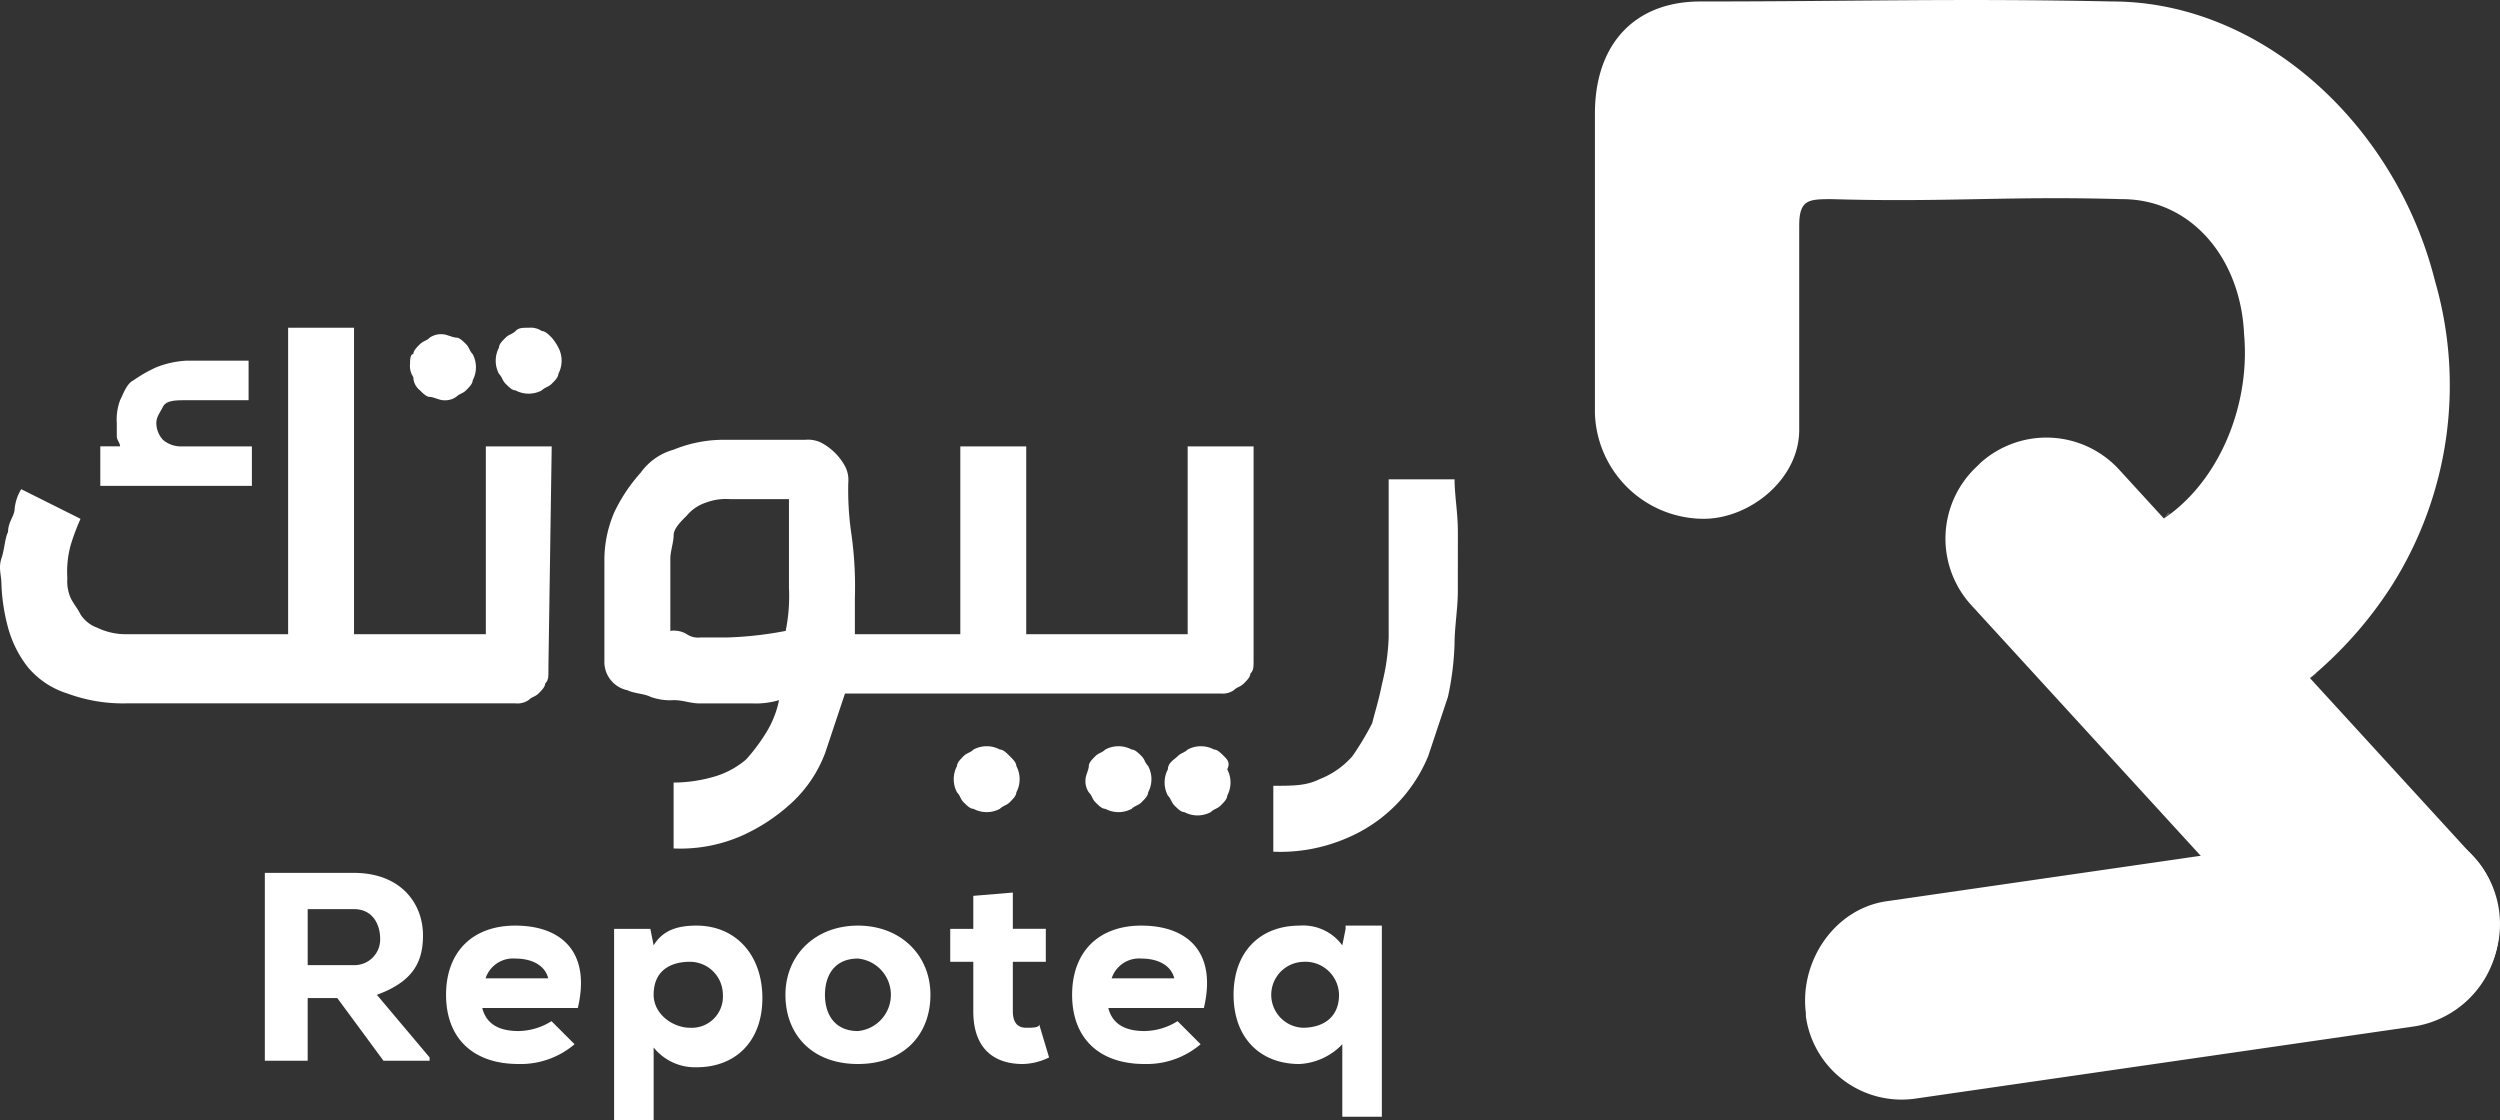
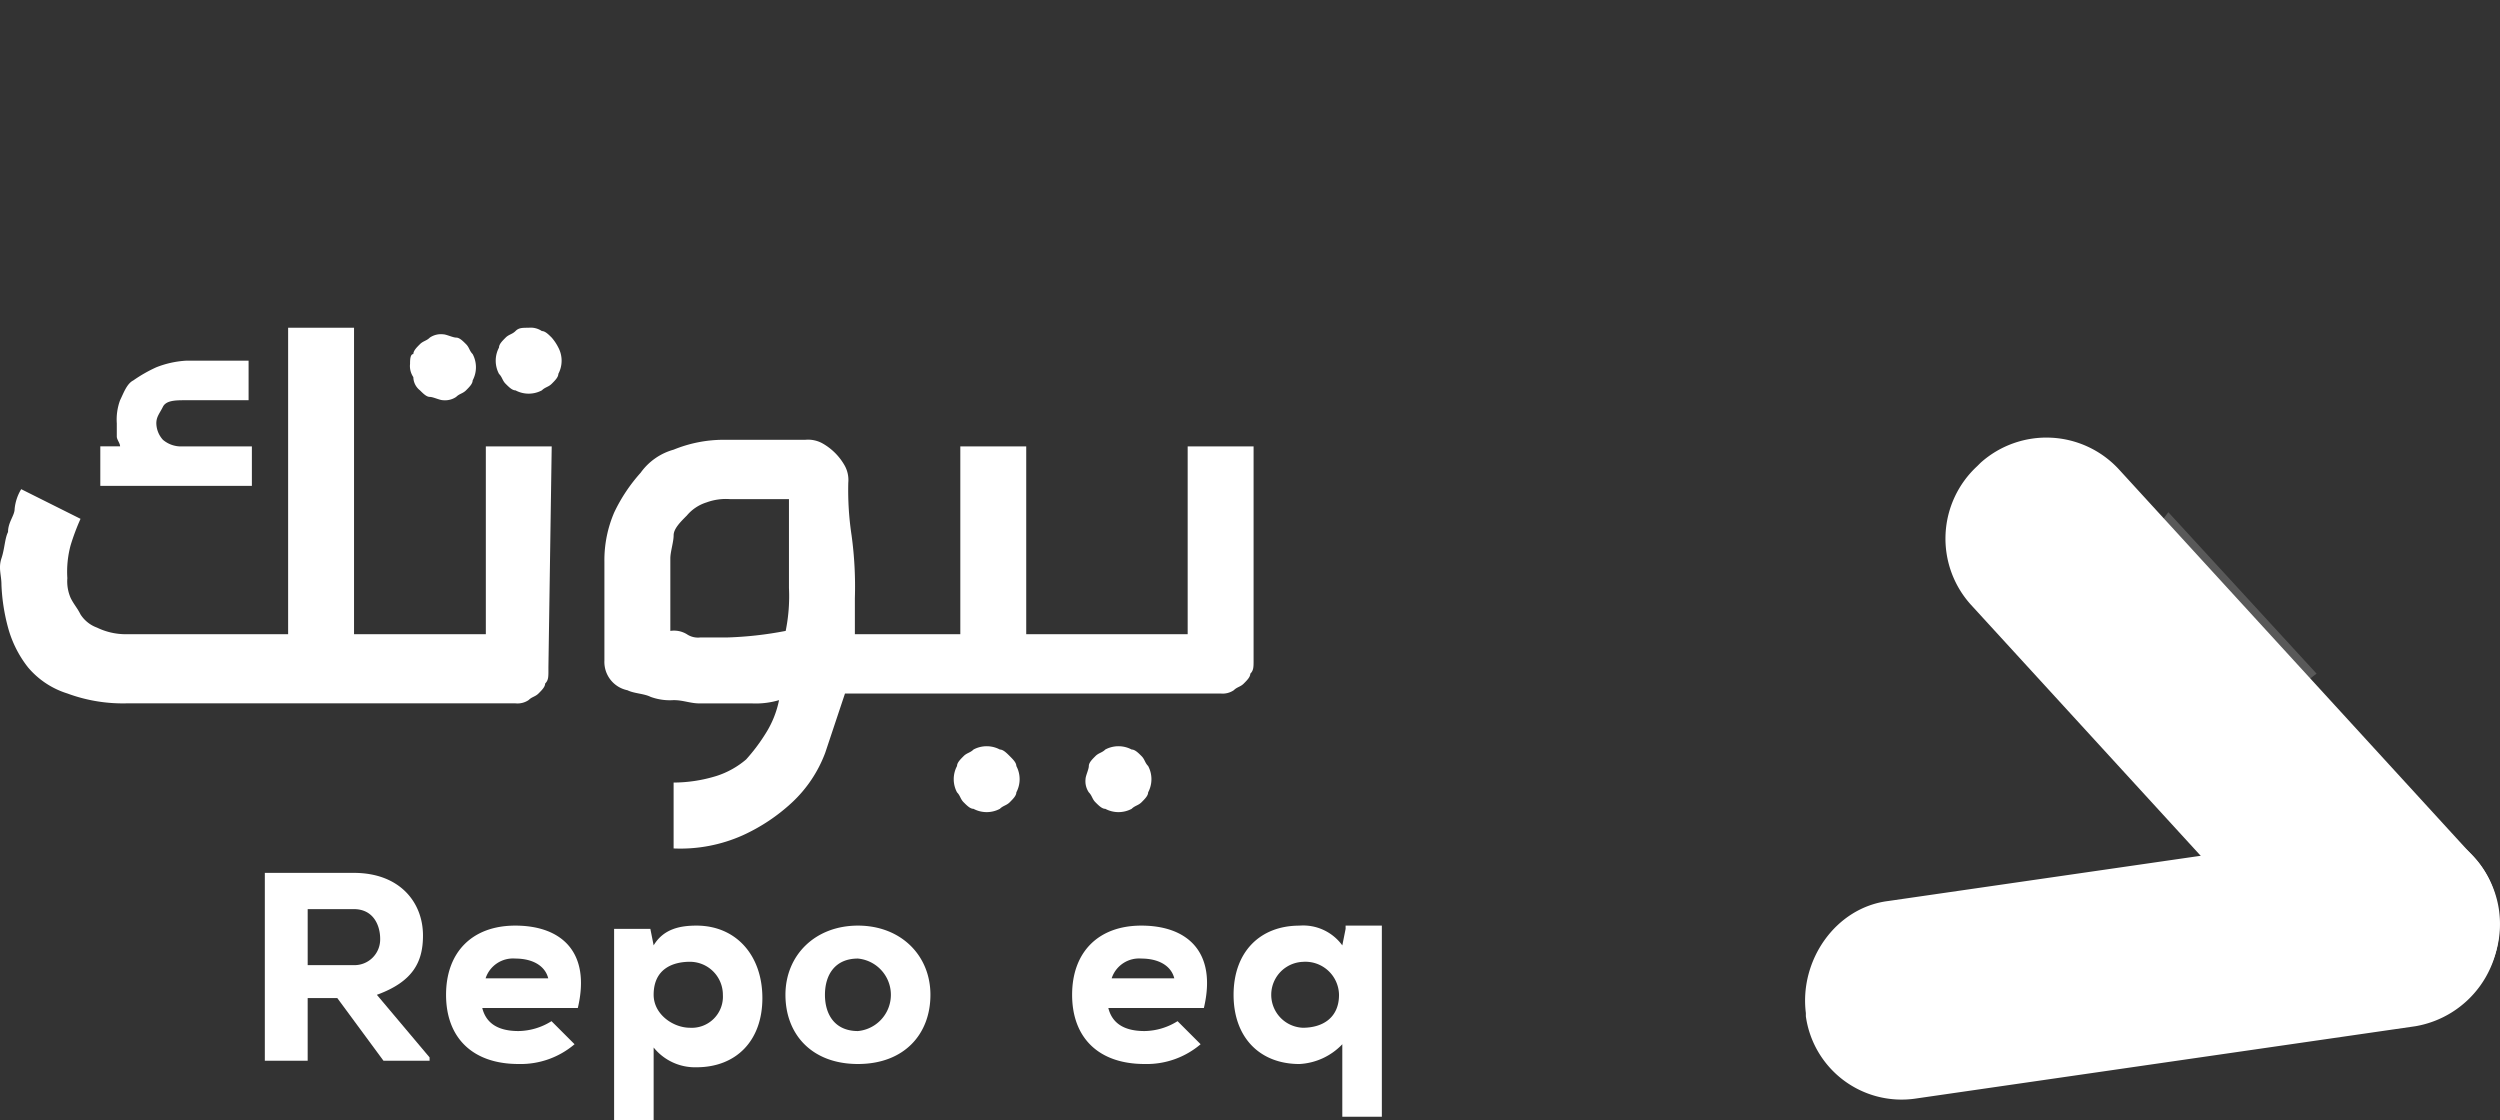
<svg xmlns="http://www.w3.org/2000/svg" width="272.855" height="122.241" viewBox="0 0 272.855 122.241">
  <rect x="0" y="0" width="272.855" height="122.241" fill="#333333" stroke="none" />
  <g id="Group_2037" data-name="Group 2037" transform="translate(-1547.519 -2953)">
    <g id="Group_2034" data-name="Group 2034">
      <path id="Path_1070" data-name="Path 1070" d="M1593.685,3055.1c0-3.6-2.517-6.833-7.552-6.833h-9.71v20.5h4.676v-6.833h3.236l5.035,6.833h5.035v-.359l-5.754-6.833C1592.607,3060.136,1593.685,3057.978,1593.685,3055.1Zm-7.552,3.237H1581.1v-6.114h5.034c2.158,0,2.877,1.8,2.877,3.237A2.807,2.807,0,0,1,1586.133,3058.338Z" fill="#fff" />
      <path id="Path_1071" data-name="Path 1071" d="M1603.755,3054.023c-4.675,0-7.552,2.877-7.552,7.552s2.877,7.552,7.912,7.552a9.071,9.071,0,0,0,6.113-2.158l-2.517-2.517a6.941,6.941,0,0,1-3.6,1.079c-2.518,0-3.6-1.079-3.956-2.518h10.429C1612.026,3056.9,1608.79,3054.023,1603.755,3054.023Zm-3.237,5.754a3.146,3.146,0,0,1,3.237-2.158c1.8,0,3.237.719,3.6,2.158Z" fill="#fff" />
      <path id="Path_1072" data-name="Path 1072" d="M1623.535,3054.023c-1.8,0-3.6.359-4.676,2.157l-.359-1.8h-3.956v20.859h4.315v-7.912a5.8,5.8,0,0,0,4.676,2.157c4.315,0,7.192-2.877,7.192-7.552S1627.85,3054.023,1623.535,3054.023Zm-.72,11.148c-1.8,0-3.956-1.439-3.956-3.6,0-2.877,2.158-3.6,3.956-3.6a3.6,3.6,0,0,1,3.6,3.6A3.4,3.4,0,0,1,1622.815,3065.171Z" fill="#fff" />
      <path id="Path_1073" data-name="Path 1073" d="M1641.156,3054.023c-4.675,0-7.912,3.236-7.912,7.552s2.878,7.552,7.912,7.552,7.912-3.237,7.912-7.552S1645.831,3054.023,1641.156,3054.023Zm0,11.508c-2.517,0-3.6-1.8-3.6-3.956s1.079-3.956,3.6-3.956a3.974,3.974,0,0,1,0,7.912Z" fill="#fff" />
-       <path id="Path_1074" data-name="Path 1074" d="M1659.5,3065.171c-.719,0-1.438-.36-1.438-1.8v-5.4h3.6v-3.6h-3.6v-3.956l-4.316.36v3.6h-2.517v3.6h2.517v5.4c0,4.315,2.518,5.754,5.395,5.754a6.785,6.785,0,0,0,2.877-.719l-1.079-3.6C1660.936,3065.171,1660.217,3065.171,1659.5,3065.171Z" fill="#fff" />
      <path id="Path_1075" data-name="Path 1075" d="M1672.084,3054.023c-4.675,0-7.552,2.877-7.552,7.552s2.877,7.552,7.912,7.552a9.069,9.069,0,0,0,6.113-2.158l-2.517-2.517a6.941,6.941,0,0,1-3.6,1.079c-2.518,0-3.6-1.079-3.956-2.518h10.429C1680.356,3056.9,1677.119,3054.023,1672.084,3054.023Zm-3.236,5.754a3.144,3.144,0,0,1,3.236-2.158c1.8,0,3.237.719,3.6,2.158Z" fill="#fff" />
      <path id="Path_1076" data-name="Path 1076" d="M1694.381,3054.382l-.36,1.8a5.273,5.273,0,0,0-4.675-2.157c-4.315,0-7.192,2.877-7.192,7.552s2.877,7.552,7.192,7.552a6.959,6.959,0,0,0,4.675-2.158v7.912h4.316v-20.859h-3.956Zm-4.675,10.789a3.6,3.6,0,0,1,0-7.193,3.672,3.672,0,0,1,3.956,3.6C1693.662,3064.092,1691.864,3065.171,1689.706,3065.171Z" fill="#fff" />
    </g>
    <g id="Group_2035" data-name="Group 2035">
      <path id="Path_1077" data-name="Path 1077" d="M1575.01,3001.719h-7.552a3.045,3.045,0,0,1-2.158-.719,2.752,2.752,0,0,1-.719-1.8c0-.719.36-1.078.719-1.8s1.439-.719,2.518-.719h6.833v-4.315h-6.833a10.5,10.5,0,0,0-3.237.719,15.631,15.631,0,0,0-2.517,1.438c-.719.36-1.079,1.439-1.439,2.158a6.127,6.127,0,0,0-.359,2.517v1.439c0,.36.359.719.359,1.079h-2.158v4.315h16.543Z" fill="#fff" />
      <path id="Path_1078" data-name="Path 1078" d="M1593.351,2995.6c.36.36.72.719,1.079.719s1.079.36,1.439.36a2.159,2.159,0,0,0,1.438-.36c.36-.359.72-.359,1.079-.719s.719-.719.719-1.079a3.054,3.054,0,0,0,0-2.877c-.359-.359-.359-.719-.719-1.079s-.719-.719-1.079-.719-1.079-.36-1.438-.36a2.161,2.161,0,0,0-1.439.36c-.359.36-.719.36-1.079.719s-.719.72-.719,1.079c-.36,0-.36.719-.36,1.079a2.162,2.162,0,0,0,.36,1.439A1.868,1.868,0,0,0,1593.351,2995.6Z" fill="#fff" />
      <path id="Path_1079" data-name="Path 1079" d="M1607.736,3001.719h-7.192v20.5h-14.385v-33.446h-7.193v33.446h-17.621a7.176,7.176,0,0,1-3.237-.72,3.586,3.586,0,0,1-1.8-1.438c-.36-.719-.72-1.079-1.079-1.8a4.56,4.56,0,0,1-.36-2.158,11.07,11.07,0,0,1,.36-3.6,24.541,24.541,0,0,1,1.079-2.877l-6.474-3.237a5.116,5.116,0,0,0-.719,2.158c0,.719-.719,1.438-.719,2.517-.36.719-.36,1.8-.719,2.877s0,1.8,0,2.877a21.017,21.017,0,0,0,.719,4.675,12.162,12.162,0,0,0,2.158,4.316,9.171,9.171,0,0,0,4.315,2.877,17.428,17.428,0,0,0,6.474,1.079h42.436a2.16,2.16,0,0,0,1.438-.36c.36-.36.719-.36,1.079-.719s.719-.719.719-1.079c.36-.36.36-.719.36-1.439v-.359l.359-24.095Z" fill="#fff" />
      <path id="Path_1080" data-name="Path 1080" d="M1607.736,2989.851c-.359-.36-.719-.719-1.078-.719a2.161,2.161,0,0,0-1.439-.36c-.719,0-1.079,0-1.438.36s-.72.359-1.079.719-.72.719-.72,1.079a3.061,3.061,0,0,0,0,2.877c.36.36.36.719.72,1.079s.719.719,1.079.719a3.053,3.053,0,0,0,2.877,0c.359-.359.719-.359,1.078-.719s.72-.719.72-1.079a3.062,3.062,0,0,0,0-2.877A5.182,5.182,0,0,0,1607.736,2989.851Z" fill="#fff" />
      <path id="Path_1081" data-name="Path 1081" d="M1657.725,3035.524c-.36-.36-.72-.719-1.079-.719a3.055,3.055,0,0,0-2.877,0c-.36.359-.72.359-1.079.719s-.719.719-.719,1.079a3.054,3.054,0,0,0,0,2.877c.359.359.359.719.719,1.079s.719.719,1.079.719a3.062,3.062,0,0,0,2.877,0c.359-.36.719-.36,1.079-.719s.719-.72.719-1.079a3.061,3.061,0,0,0,0-2.877C1658.444,3036.243,1658.084,3035.883,1657.725,3035.524Z" fill="#fff" />
      <path id="Path_1082" data-name="Path 1082" d="M1684.337,3001.719h-7.193v20.5h-17.621v-20.5h-7.193v20.5h-11.508v-3.956a41.248,41.248,0,0,0-.36-6.833,32.966,32.966,0,0,1-.359-5.754,3.238,3.238,0,0,0-.36-1.8,6.363,6.363,0,0,0-2.517-2.518,3.247,3.247,0,0,0-1.8-.359h-8.991a14.432,14.432,0,0,0-5.394,1.078,6.6,6.6,0,0,0-3.6,2.518,18.077,18.077,0,0,0-2.877,4.315,13.144,13.144,0,0,0-1.079,5.4v10.789a3.152,3.152,0,0,0,2.518,3.236c.719.36,1.8.36,2.517.719a6.117,6.117,0,0,0,2.518.36c1.078,0,1.8.36,2.877.36h5.754a8.928,8.928,0,0,0,2.877-.36,10.778,10.778,0,0,1-1.439,3.6,19.872,19.872,0,0,1-2.158,2.877,9.416,9.416,0,0,1-3.236,1.8,15.979,15.979,0,0,1-4.675.719v7.192a16.68,16.68,0,0,0,7.552-1.438,20.157,20.157,0,0,0,5.394-3.6,14.222,14.222,0,0,0,3.6-5.4q1.08-3.237,2.158-6.473h41a2.16,2.16,0,0,0,1.438-.36c.36-.359.719-.359,1.079-.719s.719-.719.719-1.079c.36-.36.36-.719.36-1.438v-23.376Zm-51.067,20.139a39.583,39.583,0,0,1-6.473.719h-2.877a2.167,2.167,0,0,1-1.439-.359,2.692,2.692,0,0,0-1.8-.36v-7.912c0-.719.36-1.8.36-2.517s.719-1.439,1.438-2.158a4.589,4.589,0,0,1,2.158-1.439,6.126,6.126,0,0,1,2.517-.359h6.474v9.71A18.98,18.98,0,0,1,1633.27,3021.858Z" fill="#fff" />
-       <path id="Path_1083" data-name="Path 1083" d="M1681.1,3035.524c-.359-.36-.719-.719-1.079-.719a3.055,3.055,0,0,0-2.877,0c-.359.359-.719.359-1.078.719s-1.079.719-1.079,1.438a3.054,3.054,0,0,0,0,2.877c.359.36.359.72.719,1.079s.719.719,1.079.719a3.053,3.053,0,0,0,2.877,0c.359-.359.719-.359,1.079-.719s.719-.719.719-1.079a3.055,3.055,0,0,0,0-2.877C1681.82,3036.243,1681.46,3035.883,1681.1,3035.524Z" fill="#fff" />
      <path id="Path_1084" data-name="Path 1084" d="M1672.11,3035.524c-.36-.36-.72-.719-1.079-.719a3.055,3.055,0,0,0-2.877,0c-.36.359-.72.359-1.079.719s-.719.719-.719,1.079-.36,1.079-.36,1.438a2.162,2.162,0,0,0,.36,1.439c.359.359.359.719.719,1.079s.719.719,1.079.719a3.062,3.062,0,0,0,2.877,0c.359-.36.719-.36,1.079-.719s.719-.72.719-1.079a3.054,3.054,0,0,0,0-2.877C1672.469,3036.243,1672.469,3035.883,1672.11,3035.524Z" fill="#fff" />
-       <path id="Path_1085" data-name="Path 1085" d="M1706.634,3011.069c0-2.158-.36-3.956-.36-5.754h-7.192v17.262a24.265,24.265,0,0,1-.72,5.035c-.359,1.8-.719,2.877-1.078,4.316a31.824,31.824,0,0,1-2.158,3.6,9.175,9.175,0,0,1-3.6,2.517c-1.439.719-2.877.719-5.035.719v7.193a18.292,18.292,0,0,0,7.912-1.439,16.527,16.527,0,0,0,8.99-8.99q1.078-3.237,2.158-6.474a31.435,31.435,0,0,0,.719-5.754c0-1.8.36-3.955.36-5.754Z" fill="#fff" />
    </g>
    <g id="Group_2036" data-name="Group 2036">
-       <path id="Path_1086" data-name="Path 1086" d="M1808.628,3016.814a43.844,43.844,0,0,1-11.149,11.868c-.359.359-.719.359-1.8.719-4.315-6.474-8.271-12.947-12.587-19.42,6.474-3.956,10.07-12.587,9.351-20.5-.36-8.271-5.754-14.745-13.307-14.745-12.587-.359-19.06.36-31.647,0-2.517,0-3.6,0-3.6,2.877v22.3c0,5.4-5.4,9.71-10.429,9.71h0a11.9,11.9,0,0,1-11.868-11.508v-32.726c0-7.552,4.316-12.227,11.508-12.227,16.9,0,28.051-.36,44.953,0,16.184,0,30.928,13.306,35.244,30.568A40.916,40.916,0,0,1,1808.628,3016.814Z" fill="#fff" />
      <path id="Path_1087" data-name="Path 1087" d="M1783.094,3010.341l15.824,17.262,1.438-1.079-16.183-17.622Z" fill="#fff" opacity="0.19" style="isolation: isolate" />
      <path id="Path_1088" data-name="Path 1088" d="M1820.136,3052.417h0a10.989,10.989,0,0,1-8.991,12.587l-54.663,7.912a10.549,10.549,0,0,1-11.868-8.991v-.36c-.719-5.754,3.237-11.508,8.991-12.227l54.663-7.912A10.066,10.066,0,0,1,1820.136,3052.417Z" fill="#fff" />
      <path id="Path_1089" data-name="Path 1089" d="M1816.9,3061.767l-.359.36a10.76,10.76,0,0,1-15.1-.719l-38.84-42.436a10.76,10.76,0,0,1,.72-15.1l.359-.359a10.759,10.759,0,0,1,15.105.719l38.839,42.436A10.758,10.758,0,0,1,1816.9,3061.767Z" fill="#fff" />
    </g>
  </g>
</svg>